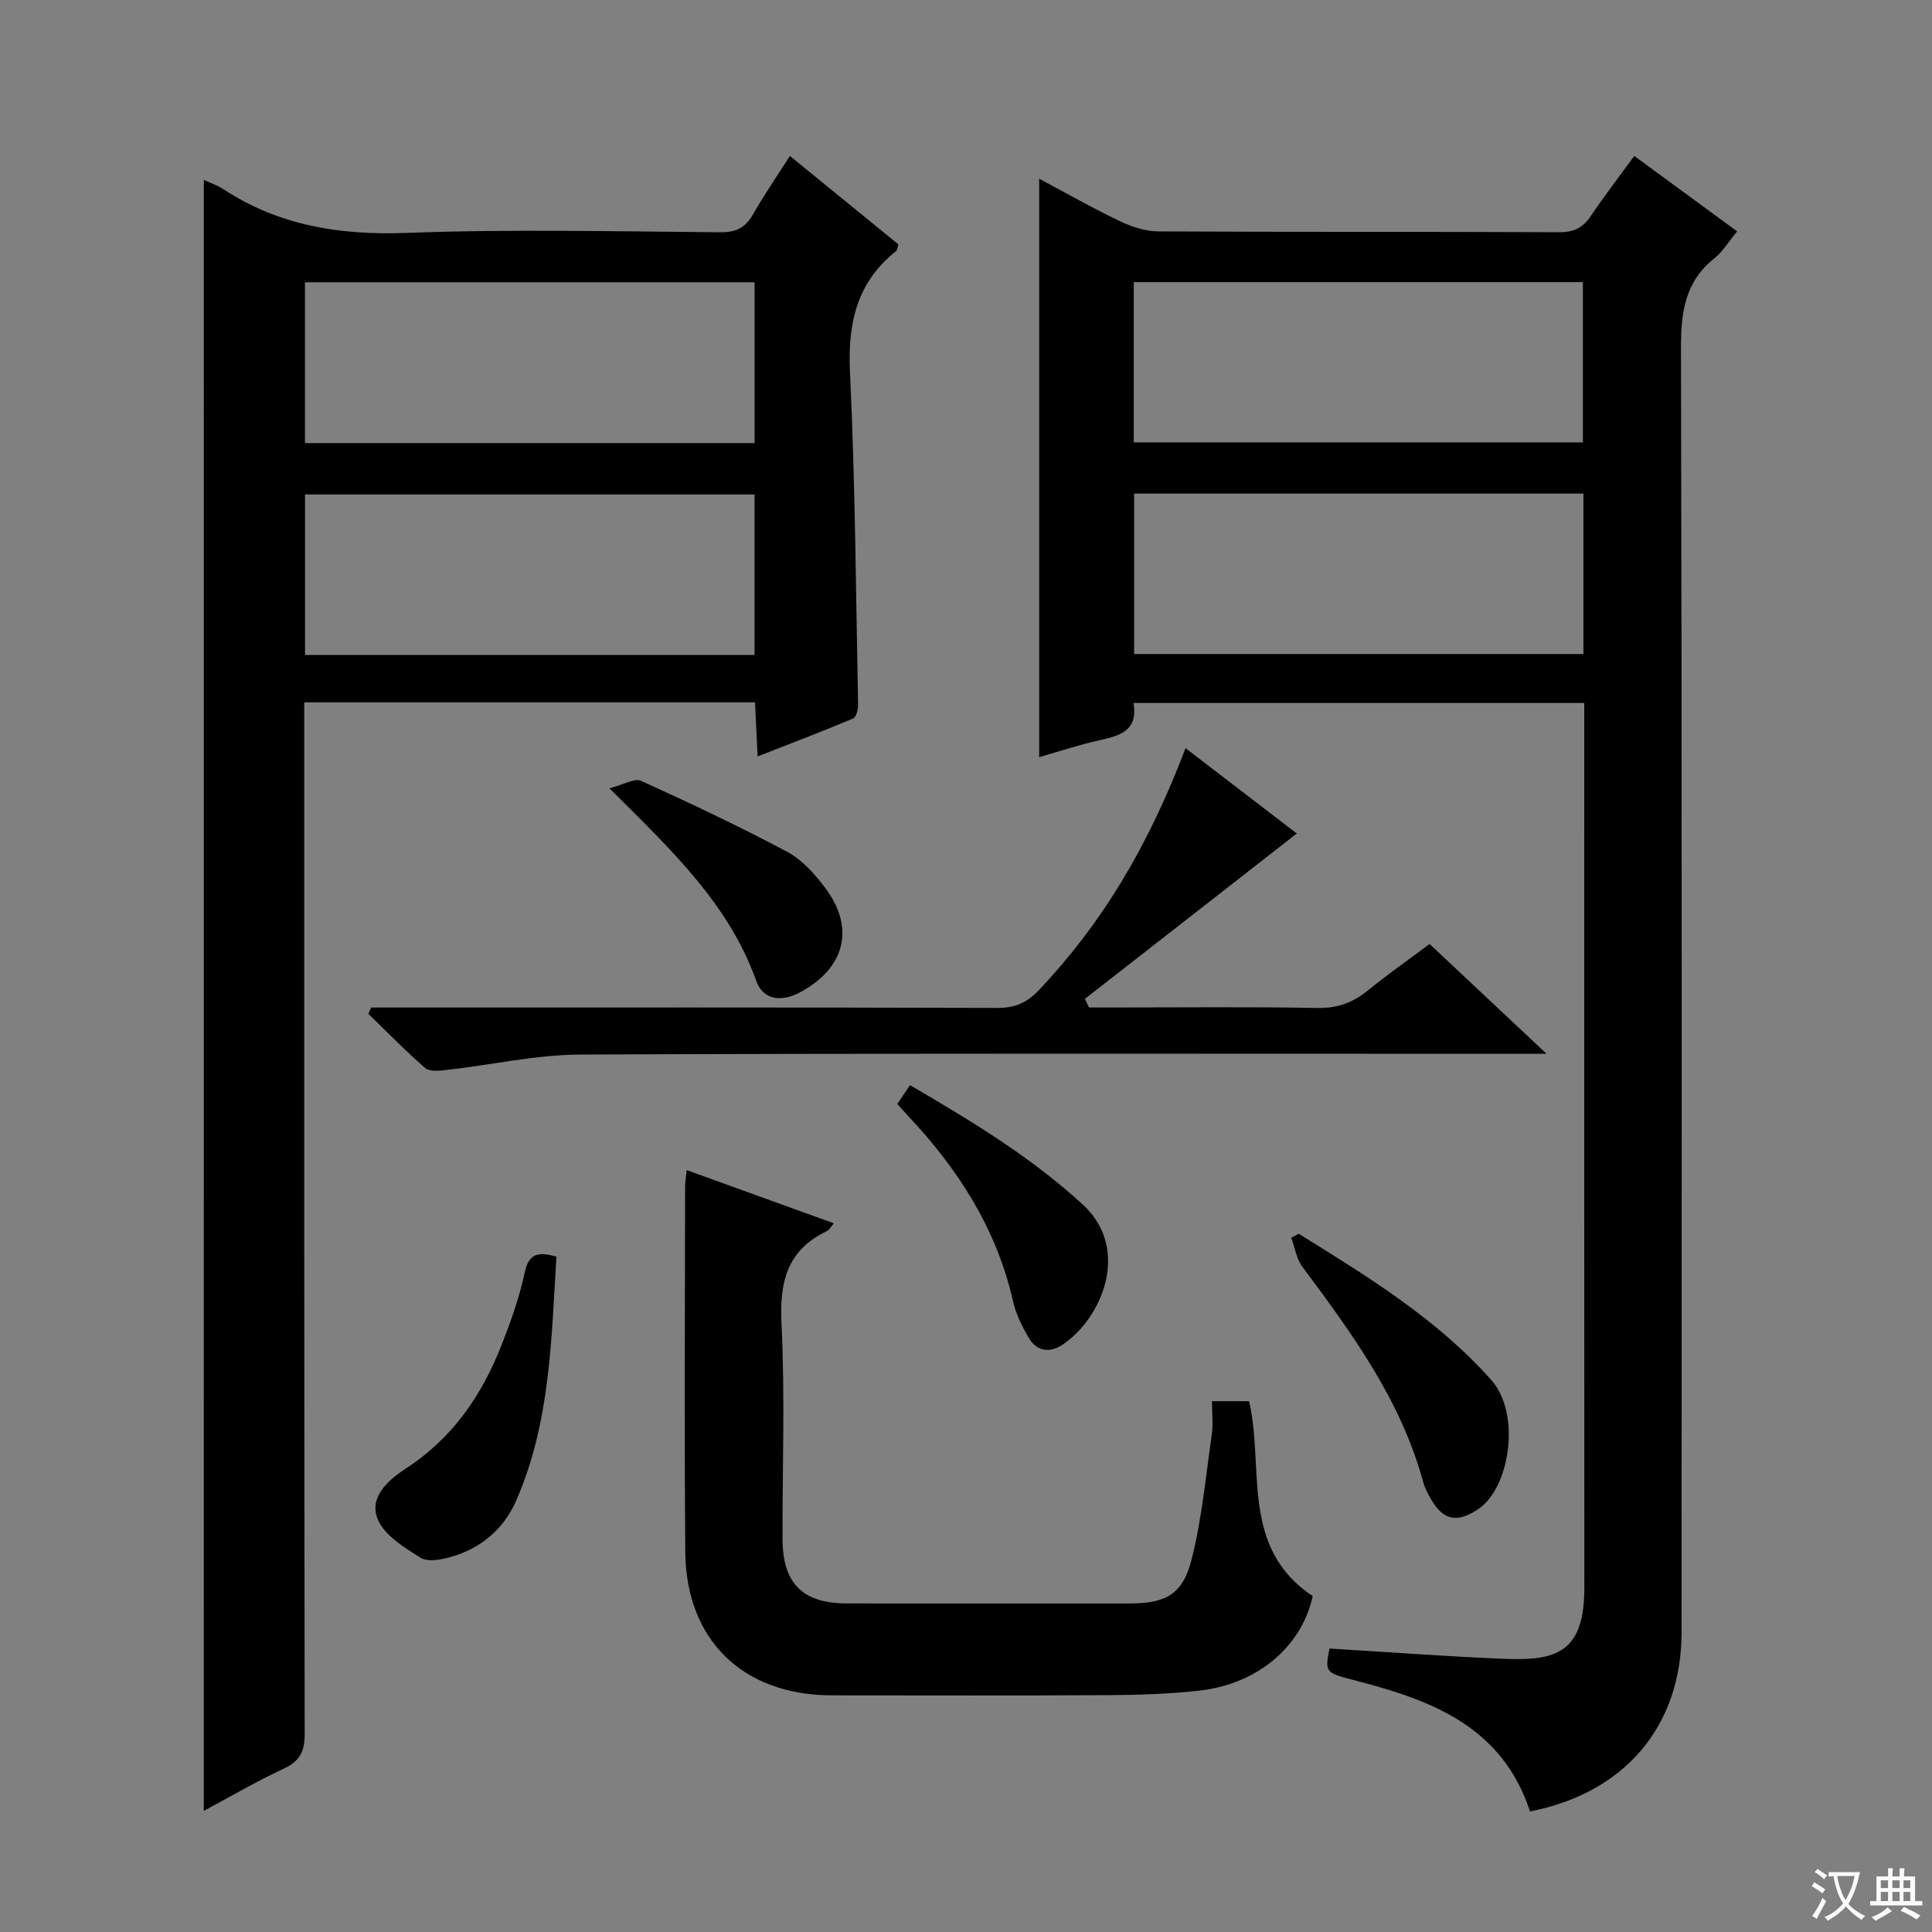
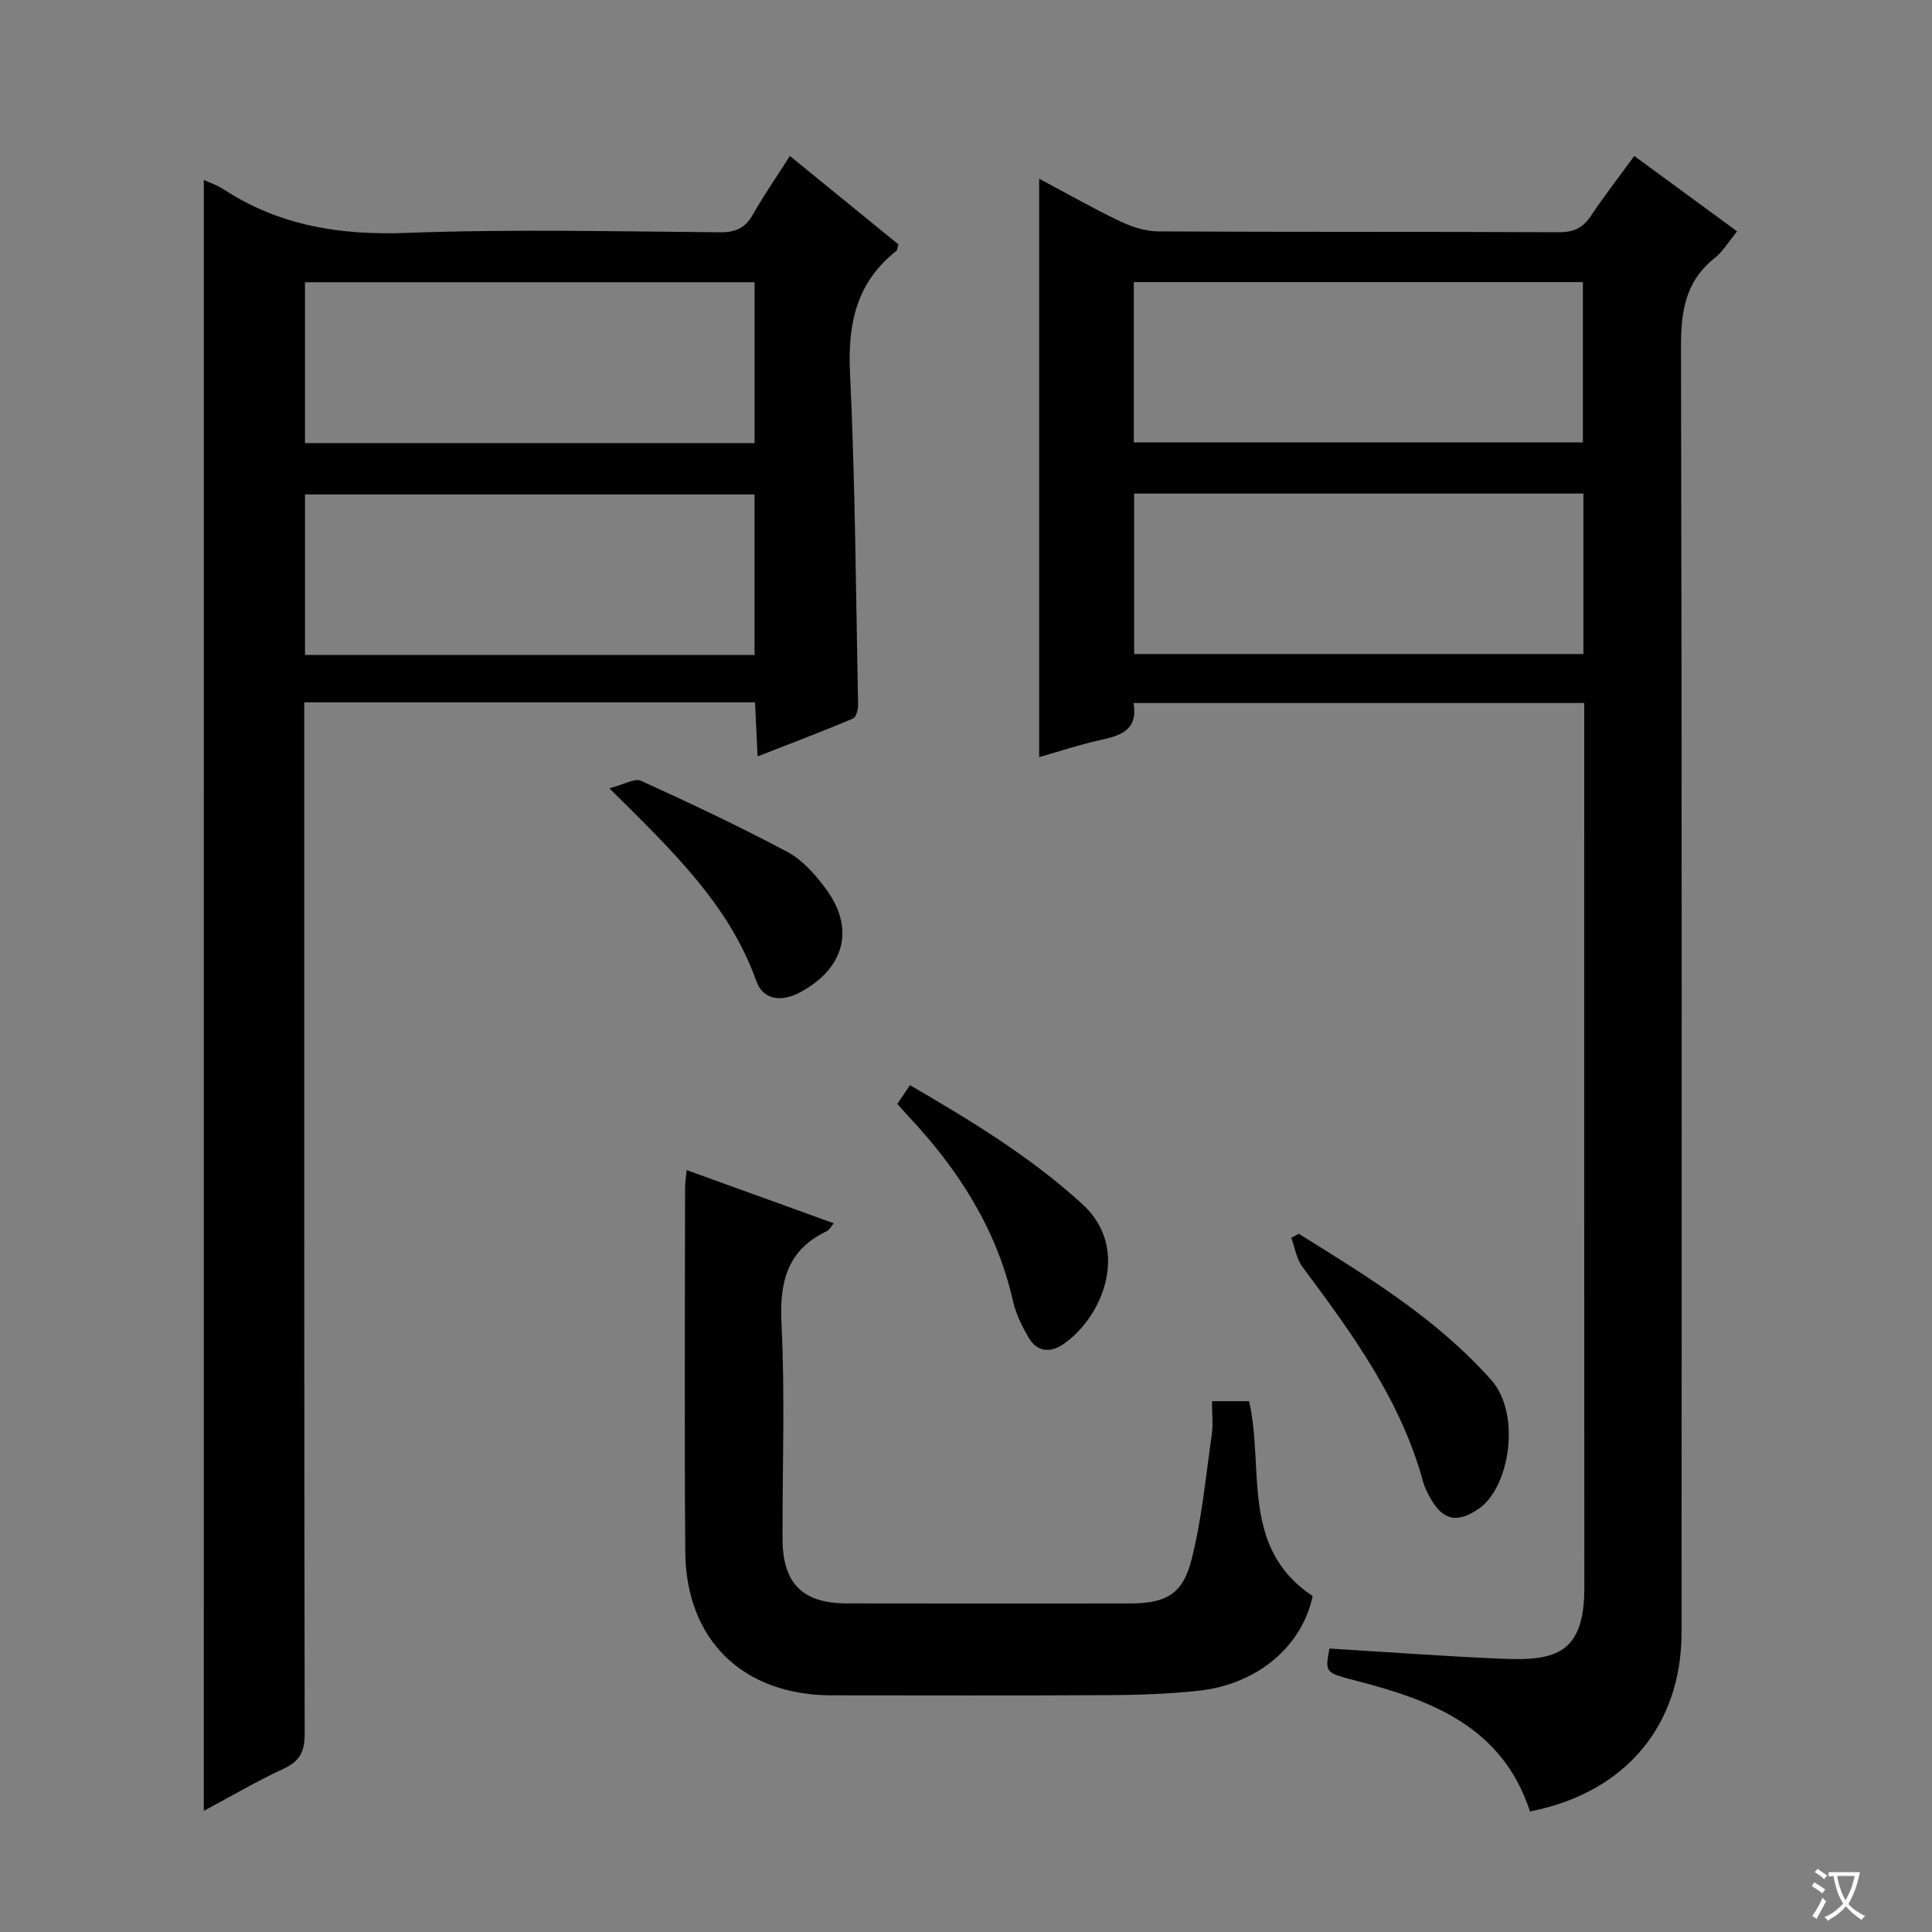
<svg xmlns="http://www.w3.org/2000/svg" enable-background="new 0 0 400 400" viewBox="0 0 400 400">
  <rect x="0" y="0" width="400" height="400" fill="#808080" stroke="none" />
  <path d="m377.9 391.2c-.2.3-.4.5-.6.8-.7-.6-1.4-1-2.2-1.5.2-.3.4-.5.5-.8.6.4 1.4.8 2.3 1.5zm-1.8 6.1c-.2-.2-.5-.4-.9-.6.4-.6.8-1.2 1.2-1.9s.7-1.3.9-1.9c.3.3.5.5.8.7-.7 1.3-1.4 2.6-2 3.7zm2.2-9c-.3.3-.5.5-.6.8-.6-.6-1.3-1.1-2-1.5.3-.3.5-.5.6-.7.6.5 1.3.9 2 1.4zm.3.2v-.9h2 4.5c-.3 1.3-.6 2.5-1 3.6s-.9 2.1-1.4 3c.4.5 1 1 1.6 1.4s1.2.8 1.9 1.1c-.3.2-.5.4-.8.8-.4-.3-1-.7-1.6-1.2s-1.2-1.1-1.6-1.6c-.5.6-1.1 1.1-1.7 1.6s-1.4.9-2.1 1.4c-.1-.3-.3-.5-.7-.8.6-.2 1.2-.5 1.9-1s1.4-1.1 2-1.8c-.5-.8-.9-1.6-1.2-2.5s-.6-2-.8-3.2c-.4.1-.7.1-1 .1zm2.5 2.7c.3 1 .7 1.7 1 2.2.3-.5.6-1.1 1-2s.6-1.9.9-3h-3.2-.4c.1.9.3 1.8.7 2.8z" fill="#fafbfa" />
-   <path d="m396.5 388.5v1.5 3.6h1.5v.9c-.4 0-1 0-1.7 0h-7.9c-.5 0-.9 0-1.2 0v-.9h1.3v-3.5c0-.7 0-1.2 0-1.6h2.4c0-.8 0-1.4 0-1.7h1c0 .3-.1.8-.1 1.7h1.5c0-.8 0-1.4 0-1.7h1c0 .3-.1.9-.1 1.7zm-8.2 9.2c-.2-.3-.5-.5-.8-.8.8-.3 1.4-.6 1.9-.9s1-.7 1.4-1.1c.3.3.6.5.9.8-1.6 1-2.8 1.6-3.4 2zm2.6-6.8v-1.6h-1.5v1.6zm0 2.7v-1.9h-1.5v1.9zm2.4-2.7v-1.6h-1.5v1.6zm0 2.7v-1.9h-1.5v1.9zm.2 2 .7-.8c.4.2.9.5 1.6.8s1.3.7 1.8 1c-.3.3-.5.5-.8.8-.4-.3-1.5-1-3.3-1.8zm2-4.7v-1.6h-1.4v1.6zm0 2.7v-1.9h-1.4v1.9z" fill="#fafbfa" />
  <g fill="#010000">
    <path d="m316.77 375.04c-5.7-17.43-20.16-22.95-35.68-26.98-6.78-1.76-6.8-1.67-5.84-6.75 12.06.73 24.12 1.64 36.2 2.13 10.51.42 16.57-1.09 16.57-14.63-.04-59.48-.02-118.95-.02-178.43 0-1.49 0-2.97 0-4.83-31.16 0-62.03 0-93.32 0 1 5.78-2.88 6.8-7.17 7.74-4.03.88-7.96 2.22-12.36 3.47 0-40.03 0-79.59 0-119.76 5.67 3.02 11.1 6.12 16.72 8.8 2.45 1.17 5.31 2.1 7.98 2.11 27.65.15 55.31.04 82.97.17 3.02.01 4.91-.91 6.55-3.37 2.77-4.13 5.81-8.07 8.99-12.42 7.18 5.26 14.07 10.32 21.29 15.61-1.73 2.1-2.94 4.18-4.69 5.57-6.11 4.85-6.94 11.15-6.93 18.55.21 88.63.15 177.26.12 265.89.01 19.37-11.67 33.28-31.38 37.13zm11.06-272.85c-31.28 0-62.03 0-93.02 0v33.22h93.02c0-11.21 0-22 0-33.22zm-93.09-10.6h92.98c0-11.25 0-22.16 0-33.18-31.13 0-61.98 0-92.98 0z" />
    <path d="m42.2 37.25c1.37.64 2.81 1.1 4.03 1.91 11.58 7.58 24.19 9.58 37.95 9.06 21.63-.81 43.32-.3 64.98-.13 3.27.03 5.18-.97 6.75-3.73 2.29-4.02 4.93-7.84 7.63-12.07 7.73 6.3 15.17 12.36 22.46 18.3-.24.78-.24 1.21-.44 1.37-8.17 6.47-10.06 14.91-9.58 25.08 1.09 22.93 1.22 45.91 1.68 68.87.02.98-.4 2.58-1.04 2.85-6.36 2.68-12.82 5.13-19.77 7.85-.2-4.21-.36-7.62-.53-11.2-31.23 0-61.99 0-93.33 0v6.06c0 69.16-.03 138.32.09 207.48.01 3.67-.98 5.68-4.35 7.24-5.55 2.57-10.85 5.69-16.54 8.73.01-112.7.01-224.99.01-337.67zm20.95 98.36h93.07c0-11.25 0-22.28 0-33.24-31.24 0-62.11 0-93.07 0zm-.01-43.87h93.09c0-11.22 0-22.27 0-33.3-31.23 0-62.1 0-93.09 0z" />
    <path d="m250.93 290.1h7.67c3.23 13.78-1.96 30.28 13.18 40.35-2.23 10.37-11.35 18.27-23.64 19.6-6.1.66-12.28.87-18.42.91-19.16.11-38.33.05-57.49.04-18.37-.01-30.21-11.39-30.35-29.74-.2-25.16-.06-50.32-.04-75.49 0-.97.18-1.94.33-3.51 10.27 3.71 20.22 7.31 30.46 11.01-.61.71-.92 1.37-1.44 1.62-8.2 3.91-9.82 10.48-9.39 19.11.73 14.79.19 29.65.21 44.48.01 9.31 4.07 13.47 13.31 13.49 19.5.04 38.99.02 58.49.01 7.47 0 11.04-1.8 12.88-9.05 2.15-8.45 2.95-17.26 4.2-25.93.3-2.08.04-4.26.04-6.9z" />
-     <path d="m245.46 154.9c7.97 6.12 15.6 11.97 23.03 17.67-14.78 11.53-29.33 22.88-43.87 34.23.28.6.57 1.19.85 1.79h5.28c14 0 28-.16 41.99.1 4.13.08 7.34-1.09 10.45-3.62 3.99-3.25 8.21-6.21 12.79-9.63 7.77 7.29 15.46 14.51 24.22 22.74-3.22 0-5.12 0-7.02 0-64.32 0-128.64-.13-192.96.15-9.21.04-18.42 2.14-27.64 3.18-1.51.17-3.6.42-4.54-.39-4.1-3.53-7.88-7.45-11.78-11.22.19-.43.38-.87.58-1.3h5.7c41.32 0 82.65-.05 123.97.08 3.67.01 6.14-1.09 8.63-3.73 12.72-13.48 22.33-29.07 30.32-50.05z" />
-     <path d="m115.2 260.17c-1.05 17.13-1.26 34.4-8.35 50.56-2.59 5.91-7.31 9.86-13.55 11.63-1.98.56-4.74 1.08-6.22.15-3.35-2.09-7.39-4.55-8.83-7.86-1.99-4.58 2.11-8.23 5.71-10.56 9.64-6.25 15.75-15.1 19.84-25.51 1.94-4.92 3.74-9.97 4.84-15.13.86-3.98 2.79-4.33 6.56-3.28z" />
    <path d="m268.9 255.44c14.2 8.84 28.47 17.5 39.83 30.25 6.26 7.03 3.86 22.3-2.6 26.7-4.3 2.93-7.24 2.52-9.85-1.98-.66-1.14-1.29-2.36-1.64-3.63-4.62-16.92-14.72-30.72-24.98-44.48-1.24-1.66-1.57-4-2.32-6.03.51-.27 1.03-.55 1.56-.83z" />
    <path d="m185.77 228.56c.88-1.29 1.68-2.48 2.64-3.89 12.71 7.42 24.98 14.83 35.72 24.67 10.15 9.3 3.97 23.69-4.17 29.08-2.58 1.71-5.26 1.41-6.91-1.35-1.42-2.39-2.71-5.01-3.32-7.69-3.41-15.04-11.41-27.41-21.82-38.45-.67-.72-1.32-1.46-2.14-2.37z" />
    <path d="m126.17 163.21c3.01-.78 5.22-2.15 6.53-1.56 10.23 4.65 20.41 9.45 30.32 14.73 3.08 1.64 5.7 4.61 7.85 7.48 6.24 8.31 4.04 16.58-5.13 21.54-4.01 2.17-7.76 1.63-9.16-2.3-5.69-15.95-17.55-27.11-30.41-39.89z" />
  </g>
</svg>